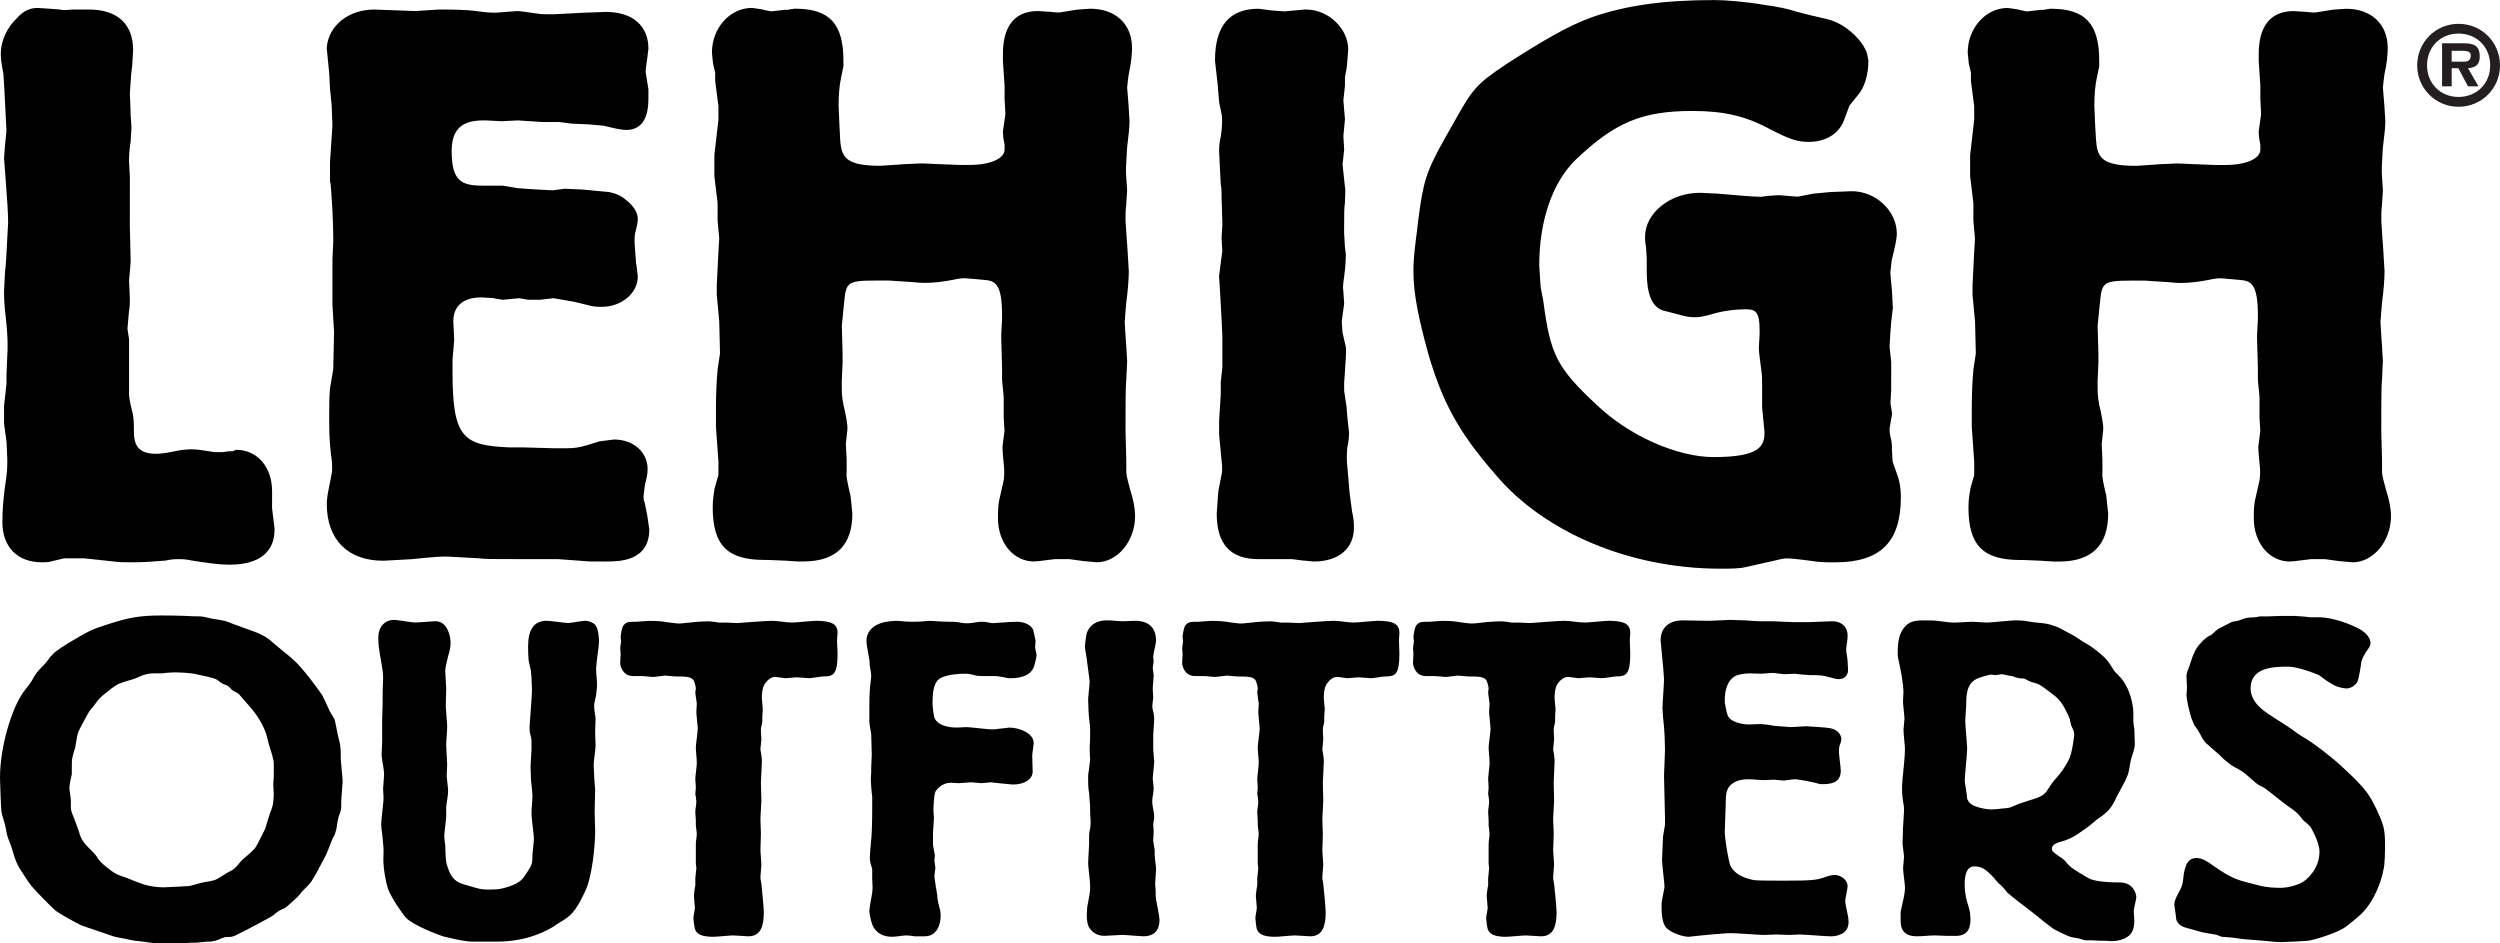
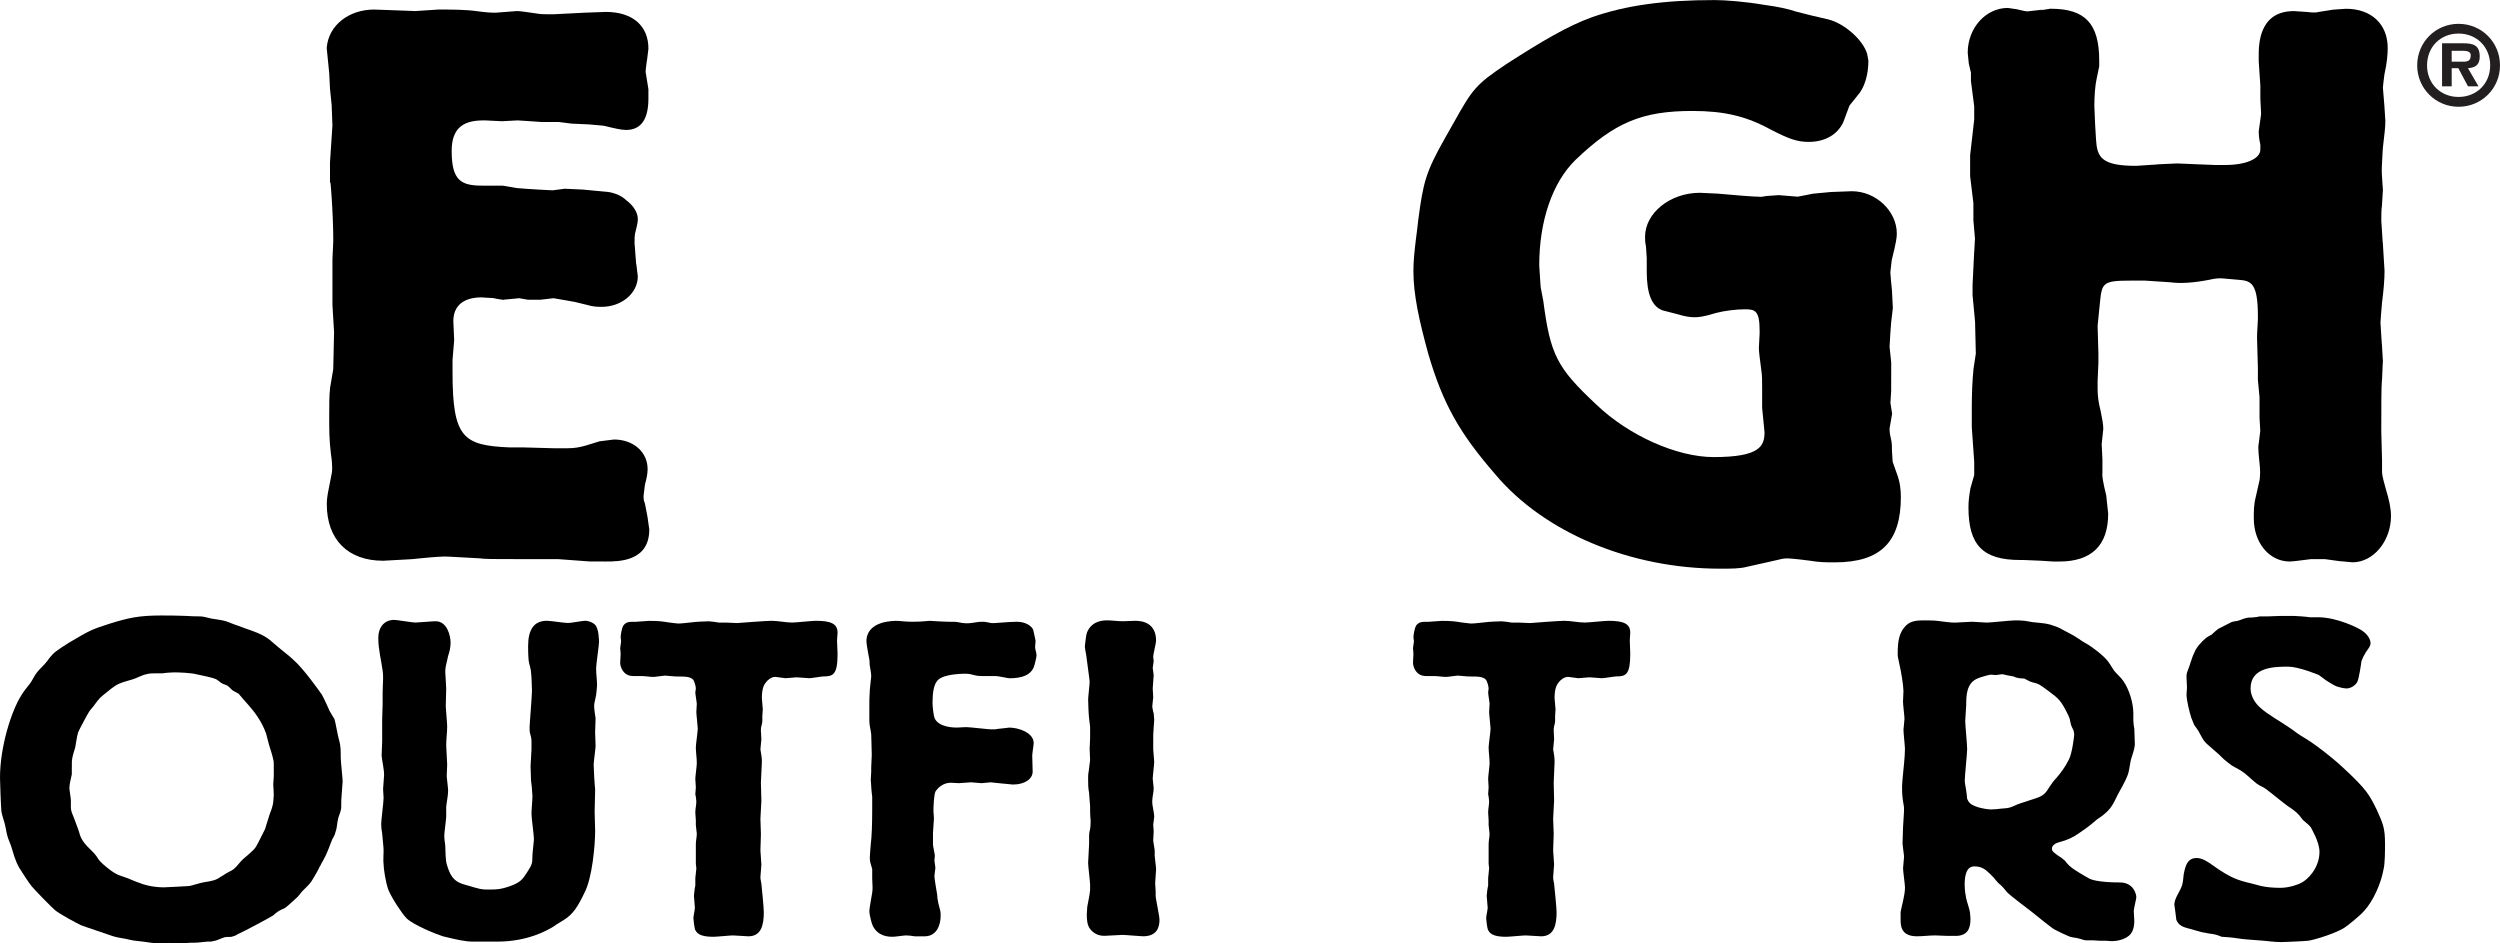
<svg xmlns="http://www.w3.org/2000/svg" version="1.1" id="Layer_1" x="0px" y="0px" viewBox="0 0 1605.3 605.78" style="enable-background:new 0 0 1605.3 605.78;" xml:space="preserve">
  <style type="text/css">
	.st0{fill:#231F20;}
</style>
  <g>
    <g>
-       <path d="M174.72,315.54c0-15.72-9.53-26.72-23.16-26.72c-0.36,0.28-5.26,2.23-5.26,2.23l3.36-1.63c0,0-6.16,0.88-6.88,0.92    c-0.68,0-4.15,0-4.86,0c-0.81-0.1-9.45-1.43-9.45-1.43c-3.79-0.53-9.83-0.77-17.51,1.13c-6.28,1.24-9.48,1.35-10.58,1.35    c-10.21,0-14.39-4.1-14.39-14.04c0-4.92,0-9.52-1.27-13.85c-1.44-5.61-1.83-9.13-1.85-9.69v-35.98c0,0-0.86-5.85-1.03-6.89    c0.04-0.41,0.09-0.95,0.09-0.95l0.88-9.92c0.54-2.53,0.57-5.22,0.57-8.35c-0.02-0.23-0.42-9.83-0.49-11.6    c0.02-0.67,1.02-12.16,1.02-12.16l-0.55-23.22l0.02-30.93c-0.02-0.29-0.55-10.98-0.55-10.98c0.03-1.72,0.03-5.42,1-11.62    l0.07-0.26l0.01-0.59l0.52-8.67l-0.6-8.46l0.08,0.8l-0.32-9l-0.21-5.22l0.87-12.24l0.65-5.5c-0.04,0.33,0.58-9.79,0.58-9.79    c0-16.9-10.11-26.16-28.42-26.16H46.23l-0.42,0.03c-2.96,0.39-4.96,0.42-6.86,0.06l-0.32-0.09L33.21,5.7L24.2,5.09    c-5.16,0-9.27,2.02-13.22,6.45C4.72,17.25,0.5,26.3,0.5,34.35c0,3.28,0.5,7,1.67,12.84l0,0c0,0.29,0.42,6.5,0.42,6.5    c0,0.29,0.5,9.93,0.53,9.95c0,0.04,0.98,19.68,1.03,20.45c-0.1,0.82-1.03,10.37-1.03,10.37L3.1,94.94l-0.21,2.67l-0.29,3.97    l1.07,14.31c1.02,12.92,1.55,22.04,1.55,26.93l-0.52,9.67c-0.53,11.75-1.03,19.27-1.52,22.62c-0.05,0.33-0.58,12.02-0.58,12.02    c0,2.6,0,8.03,1.09,16.54c0.8,7.15,1.19,12.93,1.19,18.12c0,2.16-0.05,4.23-0.19,6.26c0,0.15-0.52,12.88-0.52,12.88s0,4.94,0,5.5    c-0.08,0.6-1.57,14.27-1.57,14.27v11.38l1.61,11.62c0-0.08,0.48,11.45,0.48,11.45c0,4.93,0,8.23-1.51,17.42    c-1.08,7.85-1.64,15.7-1.64,22.82c0,15.83,9.68,25.67,25.27,25.67c1.93,0,4.61,0,7.1-0.81l-0.44,0.1c0,0,6.46-1.55,7.66-1.82    c1.26,0,12.42,0,13,0c0.62,0.07,18.45,1.97,18.45,1.97c3.9,0.57,8.37,0.57,12.68,0.57c6.97,0,13.86-0.51,20.32-1.06h0.4l0.38-0.08    c4.09-0.9,6.7-0.9,8.12-0.9c1.93,0,4.57,0,8.63,0.9c10.87,1.68,17.66,2.67,24.24,2.67c25.14,0,28.91-13.83,28.91-22.13v-1.35    c0,0-1.48-12.08-1.56-12.75C174.72,325.73,174.72,315.54,174.72,315.54z" />
      <path d="M414.06,323.06l-0.22-0.49c-0.6-1.56-0.6-2.66-0.6-3.99l0.7-5.94c0,0,0.19-1.32,0.25-1.68c0.78-2.75,1.66-6.48,1.66-9.66    c0-11.06-9.12-19.08-21.61-19.08l-9.53,1.19l-0.11,0.08l-8.31,2.57c-4.54,1.29-7.65,1.77-12.32,1.77c0,0-8.36,0-8.38,0    l-19.13-0.53h-9.02c-29.83-1.27-36.86-5.86-36.86-48.16v-8.12c0,0.06,0.79-9.45,0.79-9.45l0.26-3.33    c-0.03-0.26-0.54-11.97-0.54-11.97c0-13.3,11.32-15.33,18.06-15.33l3.22,0.23c0,0,3.04,0.16,4.23,0.2    c0.45,0.1,2.11,0.47,2.11,0.47l4.75,0.75l-0.18-0.15c0,0,8.75-0.83,10.15-0.95c1.18,0.2,5.46,0.96,5.46,0.96h8.19    c0,0,6.93-0.8,8.34-0.96c1.4,0.23,8.01,1.38,8.01,1.38s5.64,1.01,5.69,1.01c0,0.03,8.01,1.96,8.01,1.96l-0.45-0.13    c4.02,1.32,7.45,1.32,9.71,1.32c12.75,0,23.16-8.77,23.16-19.55l-0.86-7.1l-0.26-1.51l0,0c0-0.25-0.97-12.81-0.97-12.81    c0-1.9,0-4.89,0.36-6.24c1.54-5.96,1.74-7.86,1.74-9.05c0-4.3-2.76-8.7-7.52-12.27c-2.59-2.48-6.23-4.25-10.86-5.14l-0.26-0.03    l-16.5-1.59c-0.29,0-11.27-0.53-11.27-0.53l-0.51-0.01c0,0-6.85,0.89-7.81,1.01c-0.99-0.06-8.84-0.46-8.84-0.46l-8.3-0.53    c0,0-5.12-0.4-5.88-0.46c-0.5-0.08-9.11-1.56-9.11-1.56h-13.04c-13.56,0-19.63-3.21-19.63-22.24c0-13.59,6.22-19.64,20.17-19.64    h1.55l10.14,0.5l0.31,0.02l10.21-0.53c-0.3,0,6.56,0.42,6.56,0.42c0.14,0.05,8.81,0.61,8.81,0.61s10.35,0,11.09,0    c0.67,0.09,7.58,0.97,7.58,0.97l0.98,0.09l10.62,0.47l9.02,0.8c0,0,0.48,0.07,0.8,0.11c6.75,1.62,10.89,2.66,14.18,2.66    c9.5,0,14.31-6.77,14.31-20.1v-6.07l-1.66-10.3l-0.08-0.31c-0.05-0.14-0.05-0.33-0.05-0.6c0-1.15,0.28-3.16,0.51-4.87    c0,0,0.19-1.47,0.19-1.52l0.22-1.25l0.88-7.13c0-14.84-10.25-23.63-27.35-23.63l-13.4,0.48c-0.11,0-20.53,1.04-20.53,1.04    c-4.16,0-7.75,0-9.77-0.4c-7.3-1.11-11.67-1.67-13.19-1.67h-0.22c0,0-13.06,0.99-13.55,1.04c-2.04,0-5.76-0.04-11.94-0.96    c-7.77-1.06-16.49-1.06-24.9-1.06c-0.42,0-15.02,0.98-15.02,0.98c0.41,0-12.49-0.48-12.49-0.48c-0.07,0-13.72-0.5-13.72-0.5    c-16.33,0-29.15,10.12-30.44,24.08l-0.07,0.55c0,0,1.59,15.95,1.62,16.21c0.01,0.26,0.5,10.04,0.5,10.04    c0.03,0.32,1.07,10.47,1.07,10.5l0,0c0,0.26,0.43,11.6,0.49,13.06c-0.03,0.59-1.56,23.64-1.56,23.64v12.68c0,0,0.17,0.38,0.34,0.8    c0.01,0.11,0.34,3.86,0.34,3.86l0.39,5.43c0.52,7.08,1.02,19.73,1.02,25.5c0,0,0,2.54,0,2.57l-0.52,11.45v29.28    c0,0.36,0.96,16.21,1.04,17.45c-0.03,0.45-0.5,22.99-0.53,23.83c-0.13,0.78-2,11.8-2,11.8c-0.59,5.22-0.59,10.39-0.59,18.29    c0,9.09,0,15.1,1.07,24.12c0.63,3.97,0.83,7.04,0.83,9.17c0,1.56-0.12,2.65-0.22,3.26c-0.01,0.05-2.11,10.74-2.11,10.74    c-0.78,3.82-1.12,6.76-1.12,9.24c0,22.79,13.52,36.38,36.2,36.38l17.19-0.94l1.54-0.1c0.11,0,5.29-0.53,5.29-0.53    c8.12-0.76,14.52-1.4,18.75-1.03c0.22,0.07,17.84,0.98,18.83,1.03c3.98,0.53,8.41,0.53,25.57,0.53c0,0,25.01,0,25.05,0    c0,0.03,20.45,1.51,20.45,1.51l10.35,0.02c8.33,0,27.86,0,27.86-20.58l-1.16-8.19L414.06,323.06z" />
-       <path d="M723.22,303.3v-7.64c0-0.17-0.5-18.5-0.5-18.5v-2.92c0-12.46,0-26.63,0.47-30.34l0.02-0.21l0.47-9.63l0.09-2.06l-0.2-3.59    l-0.34-5.67l-0.01-0.35l-0.33-4.31l-0.68-11.06l0.39-5.63l0.62-7.22c1.06-8.02,1.61-14.97,1.61-20.26l-0.27-4.34l-0.78-12.72    c-0.02-0.29-0.17-1.81-0.17-1.81l-0.88-13.23c0-3.84,0-7.15,0.41-9.74c0.08-0.3,0.63-10.12,0.63-10.12    c-0.02-0.39-0.56-8.05-0.56-8.05c-0.39-3.77-0.1-9.2,0.35-16.06l0.18-3.06c1.04-8.46,1.55-13.2,1.55-17.15l-0.56-9.18l0.08,0.63    l-0.76-9.35l-0.29-3.51l0.42-3.92l0.6-4.57c1.66-7.49,2.13-13.38,2.13-16.98c0-15.25-10.56-25.15-26.86-25.15l-4.31,0.29    l-3.26,0.23l-0.68,0.05l-9.64,1.53l-0.25,0.09c-1.02,0.24-3.27,0.34-6.57-0.11c0.33,0.02-8.69-0.59-8.69-0.59    c-22.64,0-22.64,21.63-22.64,28.75v3.54c0.03,0.41,1.06,15.7,1.06,15.7v8.25c0,0.27,0.4,8.51,0.53,9.93    c-0.18,1.01-1.59,11.08-1.59,11.08v0.38c0,1.12,0.13,3.98,1.06,8.11c0,0.65,0,3.13,0,3.13c0,5.96-9.16,9.96-22.77,9.96h-6.25    l-13.36-0.53c0.06,0-10.9-0.47-10.9-0.47c-0.3,0-11.84,0.53-11.84,0.53c0.07-0.01-1.79,0.16-1.79,0.16l-12.73,0.85    c-22.42,0-25.19-5.44-25.94-17c0,0.09-0.51-10.11-0.51-10.11c0-0.12-0.49-11.44-0.49-11.44c0-6.68,0.55-13.19,1.41-17.07    c0.03-0.13,1.69-8.28,1.69-8.28v-3.66c0-23.68-8.97-33.31-30.99-33.31h-0.71c0,0-0.7,0.17-0.97,0.23c-0.03,0-0.59,0.02-0.59,0.02    l-4.56,0.83l2.01-0.56l-9.95,1.12c0,0-0.18,0.04-0.25,0.07c-0.44-0.02-1.81-0.15-5.45-1.03l-0.95-0.28l-6.24-0.92    c-14.23,0-25.78,12.9-25.78,28.73l0.7,6.99c0-0.05,1.05,4.43,1.39,5.87c0,1.06,0,5.33,0,5.33s1.99,15.59,2.09,16.28    c0,0.68,0,7.93,0,8.49c-0.1,0.63-2.62,22.92-2.62,22.92v13.4c0,0,2,16.67,2.08,17.32c0,0.65,0,11.12,0,11.12    s0.98,10.96,1.05,11.61c-0.04,0.31-0.48,7.72-0.48,7.72l-0.02,0.45l-1.08,21.75v6.37l1.59,17.07c0,0.47,0.41,18.02,0.48,20.52    c-0.12,0.9-1.48,9.73-1.48,9.73c-0.75,7.89-1.12,16.29-1.12,25.28v12.2c0.02,0.44,1.61,22.33,1.61,22.33s-0.02,7.13-0.02,8.46    c-0.36,1.27-2.48,8.73-2.48,8.73l-0.06,0.26c-0.53,3.28-1.12,7.21-1.12,11.71c0,24.34,9.3,33.83,33.09,33.83h2.08l10.9,0.45    c0.22,0.03,8.56,0.55,8.56,0.55h3.49c20.95,0,31.54-10.35,31.54-30.75l-1.15-11.44l-0.07-0.11c-2.17-9.07-2.56-12.34-2.56-13.47    c0-0.15,0-0.24,0-0.35l0.1-0.57l0.02-0.58v-8.14c0-0.29-0.42-8.82-0.51-10.06c0.09-0.78,1.02-9.53,1.02-9.53v-0.29    c0-2.62-0.54-6.01-1.65-11.35c-1.4-5.48-1.99-9.65-1.99-14.13c0,0,0-5.02,0-5.08c0.04-0.84,0.52-11.72,0.52-11.72v-6.11    c0-0.29-0.47-16.46-0.5-17.63c0.04-0.65,1.53-15.44,1.53-15.44c1.19-12.08,2.01-13.63,19.13-13.63c0,0,9.88,0,9.88,0    c0,0.01,15.82,1.04,15.82,1.04c6.87,0.92,15.16,0.4,25.57-1.62c3.61-0.91,6.08-0.91,7.48-0.91c0.7,0.03,11.14,0.97,11.14,0.97    c7.92,0.6,12.35,1.98,12.35,23.25v2.04c-0.02,0-0.51,9.4-0.51,9.4l-0.02,2.82l0.53,19.18v7.59c0,0,1,10.71,1.06,11.22    c0,0.51,0,13.15,0,13.15s0.42,7.4,0.51,8.31c-0.15,0.89-1.03,8.14-1.03,8.14l0.28-1.15c-0.38,1.08-0.51,2.33-0.51,3.84    c0,1.82,0.18,4.06,0.44,7.02l0.31,3.19c0.22,1.95,0.36,3.83,0.36,5.63c0,1.68-0.14,3.26-0.31,4.81c-0.05,0-2.53,11.29-2.53,11.29    c-1.2,4.57-1.2,9.11-1.2,13.45c0,15.8,9.94,27.72,23.19,27.72c1.17,0,3.38-0.24,13.42-1.53c0.69,0,8.36,0,9.1,0    c0.77,0.1,10.66,1.47,10.66,1.47l-0.72-0.15l7.74,0.71c13.38,0,24.66-13.6,24.66-29.75c0-4.61-1.02-10.17-3.35-17.51    C724.74,310.77,723.22,305.39,723.22,303.3z" />
-       <path d="M866.7,317.3c0.01,0.28-1.01-11.45-1.01-11.45c0.03,0.03-0.53-6.09-0.53-6.09c-0.45-3.81-0.45-7.96-0.02-12.53    c1.04-4.42,1.09-7.76,1.09-9.41v-0.29l-1.09-9.97c0-0.04-0.51-6.47-0.51-6.47c-0.02-0.38-1.39-8.97-1.52-10.16    c0-0.75,0-5.14,0-5.17l0.51-7.28c0-0.38,0.41-6.89,0.41-6.89l0.12-1.15l0.13-3.25c0.11-1.89,0.19-3.6-0.29-5.26    c-0.17-0.61-1.81-7.85-1.98-8.61c-0.02-0.74-0.38-6.19-0.44-7.12c0.15-1.03,1.55-11.2,1.55-11.2l-0.57-8.51l-0.06-0.28    c-0.1-0.58-0.1-1.13-0.1-1.77c0-1.54,0.21-3.33,0.53-5.47l0.1-0.64c1.13-8.11,1.13-13.02,1.13-15.12v-0.35l-0.57-4.44    c0-0.22-0.51-9.27-0.51-9.27l0.04-6.32c0-4.76,0-9.28,0.47-12.44l0.04-0.32l0.15-4.78c0.03-1.03,0.07-1.95,0.07-2.8    c0-0.95-0.07-1.85-0.25-2.71c-0.06-0.57-1.4-13.03-1.52-14.12c0.12-1.05,1.05-9.53,1.05-9.53s-0.46-7.9-0.51-8.69    c0.05-0.86,1.01-10.79,1.01-10.79s-0.97-11.18-1.01-12.18c0.08-0.98,1.01-9.43,1.01-9.43v-5.41l0.59-3.44l0.41-1.8l0.31-2.68    l0.79-9.91c0-13.48-12.81-25.65-26.84-25.65h-1.35l-11.7,1.06c0,0-0.21,0.06-0.45,0.13c-0.03,0-5.8-0.39-5.8-0.39l-3.13-0.3    l0.63,0.12l-9.02-1.15c-18.52,0-27.87,11.03-27.87,32.82v0.79l1.61,14.1c-0.03-0.15,1.03,12.06,1.03,12.06l0.01,0.34l1.65,7.96    c0.31,2.09,0.5,6.47-0.55,13.79c-1.11,4.48-1.13,7.87-1.13,9.5l0.31,6.74l0.74,14.86l0.09,0.44c0.46,1.98,0.46,4.78,0.46,8.05    c0.02,0.33,0.49,15.77,0.49,15.77s0,1.5,0,1.51c-0.02,0-0.47,7.81-0.47,7.81l-0.06,0.35c0,0,0.44,7.55,0.51,8.47    c-0.14,1.02-2.1,16.29-2.1,16.29l0.58,9.2l1.05,18.84c0-0.02,0.49,10.64,0.49,10.64s0,19.17,0,19.79    c-0.09,0.56-1.03,9.69-1.03,9.69v7.92c-0.02,0-1.03,16.47-1.03,16.47l-0.02,9.27l1.62,17.1c0.44,3.59,0.45,6.12,0.06,8.02    c0,0.05-2.14,10.98-2.14,10.98l-0.18,1.79l-0.9,12.84c0,19.63,8.76,29.22,26.8,29.22c0,0,20.78,0,21.59,0    c0.66,0.1,7.49,0.98,7.49,0.98l-0.76-0.13l7.17,0.68c15.92,0,25.8-8.3,25.8-21.59c0-2.14-0.01-5.99-1.12-10.13L866.7,317.3z" />
      <path d="M1215.29,296.47c-0.03-0.51-0.05-1-0.05-1l-0.36-5.9c0-2.36,0-5.32-0.71-8.05c-0.82-3.11-0.85-5.35-0.85-6.35    c0.18-1,1.65-9.54,1.65-9.54s-0.94-5.9-1.09-6.91c0.03-1.08,0.48-7.53,0.48-7.53l0.03-18.44c0,0-1-9.24-1.06-10.06    c0.03-0.81,0.5-8.73,0.5-8.73s0.54-6.99,0.54-7.05l0.98-8.37l0.09-0.47v-0.23l-0.57-11.32c0.03,0.17-0.6-6.05-0.6-6.05l-0.44-5.53    l0.75-6.73c0,0,0.17-1,0.19-1.35c2.81-11.36,3.21-14.34,3.21-16.88c0-14.5-13.47-27.19-28.88-27.19l-13.54,0.51    c-0.07,0-11.33,1.06-11.33,1.06s-8.52,1.62-9.9,1.94c-1.44-0.1-12.14-0.99-12.14-0.99l-8.24,0.57c0,0-0.59,0.17-0.82,0.2    c-0.54,0.03-4.38,0.57-4.38,0.57l1.9-0.3c-4.99,0-17.02-1.07-27.64-2.01c0.17,0-11.5-0.54-11.5-0.54    c-19.05,0-35.18,12.94-35.18,28.25c0,1.95,0,3.87,0.57,5.93l0.51,7.79v8.65c0,14.23,3.26,22.31,10.06,24.82l0.29,0.1l10.27,2.65    c3.11,1.01,6.89,1.72,9.81,1.72c2.98,0,5.72-0.22,14.3-2.81c4.82-1.29,12.68-2.3,18.1-2.3c6.52,0,9.65,0.59,9.65,13.56    c0,0,0,2.03,0,2.04l-0.48,9.34c0,0,0,0.04,0,0.09c0,1.77,0.54,6.43,1.59,14.27c0.51,3.18,0.51,6.43,0.51,10.93v13.01    c0,0,1.47,15.01,1.53,15.69c-0.03,8.71-2.64,15.97-32.64,15.97c-23.6,0-54.5-13.79-75.16-33.53    c-25.58-23.93-29.72-32.09-34.28-66.91c-0.08-0.29-1.46-7.43-1.58-8.18c-0.05-0.47-0.2-2.07-0.2-2.07l-0.8-12.39    c0-28.61,8.48-53.32,23.32-67.78c25.15-24.05,42.72-31.39,75.1-31.39c20.48,0,34.58,3.38,50.34,12.01    c11.55,5.91,16.68,7.85,24.26,7.85c10.37,0,18.43-4.59,22.17-12.58l0.09-0.22c0,0,3.4-9.03,3.92-10.5    c0.93-1.19,5.16-6.44,5.16-6.44c4.4-4.84,7-13.12,7-22.41l-0.81-4.39c-2.62-8.91-14.59-19.58-25.08-22.14l-11.05-2.58    c0.17,0.05-9.69-2.46-9.78-2.49c-4.54-1.6-11.97-3.17-20.02-4.22c-12.56-2.14-25.21-3.1-32.09-3.1    c-32.55,0-56.88,3.39-78.76,11.04c-15.55,5.62-31.93,15.3-55.02,30.15c-19.54,13.11-21.57,15.92-33.76,37.72l-5.76,10.17    c-12.07,21.41-13.74,27.98-16.9,52c-0.02,0.34-0.14,1.25-0.14,1.25l-0.84,7.06c0-0.08-0.53,4.11-0.53,4.11    c-0.9,7.53-1.62,14.04-1.62,20.41c0,15.28,3.65,31.76,9.6,53.44c9.33,31.69,19.75,50.43,42.94,77.15    c31.36,37.41,86.75,60.62,144.42,60.62c7.16,0,12.79,0,17.27-1.22c-0.26,0.07,17.99-4.03,17.99-4.03c3.62-0.96,5.7-1.35,7.53-1.35    c1.57,0,5.49,0.24,14.84,1.48c6.02,1.06,11.06,1.06,15.95,1.06c29.36,0,42.47-12.95,42.47-41.97c0-4.89-0.68-9.52-1.89-13.07    C1218.68,305.97,1216.09,298.7,1215.29,296.47z" />
      <path d="M1531.92,313.82c-0.82-3.05-2.36-8.42-2.36-10.51v-7.64c0-0.17-0.49-18.5-0.49-18.5v-2.92c0-12.46,0-26.63,0.43-30.34    l0.06-0.21l0.42-9.63l0.13-2.06l-0.21-3.59l-0.33-5.67v-0.35l-0.34-4.23l-0.68-11.13l0.41-5.65l0.61-7.2    c1.04-8.02,1.6-14.94,1.6-20.26l-0.27-4.34l-0.78-12.72c-0.04-0.29-0.17-1.81-0.17-1.81l-0.86-13.23c0-3.84,0-7.15,0.41-9.74    c0.06-0.3,0.62-10.12,0.62-10.12c0-0.39-0.55-8.05-0.55-8.05c-0.4-3.77-0.08-9.2,0.33-16.06l0.21-3.06    c1-8.46,1.58-13.2,1.58-17.15l-0.59-9.18l0.06,0.63l-1.05-12.86l0.4-3.8c0,0,0.59-4.68,0.59-4.71c1.72-7.46,2.1-13.35,2.1-16.95    c0-15.25-10.47-25.15-26.78-25.15l-4.31,0.29l-3.27,0.23l-0.7,0.05l-9.64,1.53l-0.21,0.09c-1,0.24-3.3,0.34-6.59-0.11    c0.31,0.02-8.68-0.59-8.68-0.59c-22.64,0-22.64,21.63-22.64,28.75v3.54c0.03,0.41,1.05,15.7,1.05,15.7v8.25    c0,0.27,0.42,8.51,0.48,9.93c-0.16,1.01-1.53,11.08-1.53,11.08v0.38c0,1.12,0.09,3.98,1.05,8.11c0,0.65,0,3.13,0,3.13    c0,5.96-9.13,9.96-22.75,9.96h-6.28l-13.37-0.53c0.1,0-10.89-0.47-10.89-0.47c-0.25,0-11.87,0.53-11.87,0.53    c0.12-0.01-1.75,0.16-1.75,0.16l-12.77,0.85c-22.38,0-25.17-5.44-25.85-17c0,0.09-0.6-10.11-0.6-10.11    c0-0.12-0.47-11.44-0.47-11.44c0-6.68,0.56-13.19,1.41-17.07c0.04-0.13,1.72-8.28,1.72-8.28v-3.66c0-23.68-8.97-33.31-30.98-33.31    h-0.76c0,0-0.63,0.17-0.95,0.23l-0.57,0.02l-4.57,0.83l2-0.56l-9.9,1.12c0,0-0.22,0.04-0.32,0.07c-0.42-0.02-1.81-0.15-5.44-1.03    l-0.95-0.28l-6.25-0.92c-14.18,0-25.75,12.9-25.75,28.73l0.7,7.03c-0.05-0.09,1.05,4.39,1.37,5.84c0,1.06,0,5.33,0,5.33    s1.98,15.59,2.1,16.28c0,0.68,0,7.93,0,8.49c-0.07,0.63-2.62,22.92-2.62,22.92v13.4c0,0,2.03,16.67,2.1,17.32    c0,0.65,0,11.12,0,11.12s0.97,10.96,1.01,11.61c0,0.31-0.42,7.72-0.42,7.72l-0.07,0.45l-1.06,21.75v6.37l1.61,17.07    c0,0.47,0.42,18.02,0.49,20.52c-0.16,0.9-1.48,9.73-1.48,9.73c-0.79,7.89-1.11,16.27-1.11,25.28v12.2    c0.04,0.44,1.56,22.33,1.56,22.33s0,7.13,0,8.46c-0.36,1.27-2.5,8.73-2.5,8.73v0.26c-0.59,3.28-1.2,7.21-1.2,11.71    c0,24.34,9.3,33.83,33.13,33.83h2.07l10.9,0.45c0.27,0.03,8.52,0.55,8.52,0.55h3.58c20.89,0,31.52-10.35,31.52-30.75l-1.22-11.44    v-0.11c-2.21-9.02-2.55-12.3-2.55-13.47c0-0.15,0-0.24,0-0.32l0.07-0.6v-0.58v-8.14c0-0.29-0.41-8.78-0.47-10.06    c0.09-0.78,1.02-9.53,1.02-9.53v-0.29c0-2.62-0.6-6.16-1.69-11.35c-1.39-5.48-1.95-9.65-1.95-14.13c0,0,0-5.02,0-5.08    c0.03-0.84,0.51-11.72,0.51-11.72v-6.11c0-0.29-0.48-16.46-0.51-17.63c0.09-0.65,1.54-15.44,1.54-15.44    c1.21-12.08,2-13.63,19.14-13.63c0,0,9.89,0,9.9,0c0,0.01,15.82,1.04,15.82,1.04c6.89,0.92,15.12,0.4,25.49-1.62    c3.67-0.91,6.15-0.91,7.58-0.91c0.62,0.03,11.15,0.97,11.15,0.97c7.87,0.6,12.3,1.98,12.3,23.25v2.04l-0.5,9.4l-0.04,2.82    l0.54,19.18v7.59c0,0,1,10.71,1.05,11.22c0,0.51,0,13.15,0,13.15s0.45,7.4,0.48,8.31c-0.1,0.89-0.98,8.08-0.98,8.14    c-0.19,0.83-0.27,1.64-0.27,2.67c0,1.76,0.21,4.03,0.48,7.07l0.32,3.15c0.2,1.95,0.35,3.83,0.35,5.63c0,1.68-0.15,3.32-0.31,4.81    l-2.55,11.29c-1.2,4.57-1.2,9.11-1.2,13.45c0,15.8,9.98,27.72,23.17,27.72c1.19,0,3.42-0.24,13.46-1.53c0.67,0,8.39,0,9.08,0    c0.8,0.1,10.7,1.47,10.7,1.47l-0.71-0.15l7.71,0.71c13.37,0,24.69-13.6,24.69-29.75C1535.3,326.72,1534.22,321.16,1531.92,313.82z    " />
    </g>
    <g>
      <path d="M127.48,605.19c-2.46,0.3-4.65,0-7.13,0.3c-0.59,0-4.33,0.29-5.23,0.29c-0.96,0-5.59-0.29-6.82-0.29    c-2.17,0-4.65,0.29-6.8,0.29c-1.57,0-8.08-0.85-9.6-1.15c-5.58-0.59-6.22-0.59-10.85-1.71c-2.8-0.59-5.57-0.86-8.35-1.72    c-0.6-0.29-18.86-6.31-20.72-7.13c-3.12-1.44-13.63-7.18-16.41-9.44c-2.17-1.72-13.3-13.17-15.15-15.44    c-1.54-1.71-6.49-9.42-8.07-11.98c-2.77-4.86-3.7-9.16-5.24-14c-0.62-1.45-1.25-3.17-1.88-4.87c-0.91-2.58-1.23-5.13-1.84-7.99    c-0.6-2.86-1.88-6.01-2.47-9.14C0.63,519.22,0,501.5,0,499.5c0-20.3,7.44-43.16,13.61-52.89c0.63-1.42,4.95-6.84,5.87-7.99    c1.57-2.28,2.47-4.55,4.02-6.56c1.56-2.03,3.71-4,5.28-5.75c1.24-1.39,2.14-2.55,3.1-3.97c3.11-3.71,4-4.26,12.06-9.46    c13.63-7.98,14.25-8.54,26.91-12.54c11.13-3.44,17.96-5.13,32.53-5.13c11.42,0,13.89,0.27,15.75,0.27    c5.26,0.28,5.58,0.28,8.03,0.28c3.11,0,3.73,0.28,8.69,1.44c3.1,0.54,6.2,0.84,9.29,1.71c2.46,0.84,4.93,2.02,7.72,2.87    c5.59,2.26,11.47,3.69,17.04,6.84c2.79,1.71,3.41,2.28,8.67,6.85c1.24,1.16,8.35,6.58,9.59,8.01    c6.49,5.43,17.34,20.85,18.54,22.58c1.57,2.86,3.72,7.71,5.01,10.57c0.89,1.72,2.13,3.42,3.06,5.13    c0.62,1.71,2.15,10.88,2.81,12.87c0.29,1.42,0.91,3.15,0.91,4.57c0.32,1.15,0.32,6.58,0.32,7.72c0,2.26,1.21,12.58,1.21,14.84    c0,1.14-0.63,7.46-0.63,8.6c-0.28,2.27-0.28,4.28-0.28,7.4c0,0.87,0,1.73-0.3,2.58c-0.32,1.72-1.23,3.43-1.57,4.87    c-0.92,3.13-0.6,5.99-1.85,9.15c-0.29,1.71-1.23,3.12-2.15,4.83c-0.63,1.71-3.73,10-4.96,11.72c-0.63,1.7-1.86,3.13-2.49,4.81    c-0.91,1.17-1.24,2.61-2.18,4.04c-1.22,2.28-2.76,4.84-3.71,6.29c-1.52,2.27-4.01,4.28-5.86,6.28l-2.79,3.43    c-1.24,1.17-7.12,6.55-8.05,7.14c-1.55,0.87-3.4,1.41-4.94,2.57c-0.95,0.56-1.86,1.41-2.81,2.3c-1.55,1.13-19.81,10.86-22.6,11.99    c-1.22,0.86-2.79,1.43-4.01,1.73c-1.58,0.26-2.77,0-4.32,0.26c-2.47,0.57-4.97,2.28-7.76,2.55c-0.91,0.32-1.22,0.32-3.71,0.32    L127.48,605.19z M45.48,517.76c0,2.86,0.61,4.01,1.89,7.15c0.27,0.85,2.75,7.45,3.08,8.29c1.22,4.28,1.84,6.26,5.86,10.56    c1.55,1.71,3.41,3.16,4.96,5.16c1.23,1.41,1.87,3.13,3.44,4.56c0.9,1.14,6.77,6,8.96,7.14c2.77,1.71,5.89,2.31,8.63,3.44    c2.81,1.15,5.28,2.27,8.08,3.15c0.92,0.56,7.42,2.57,14.82,2.57c1.58,0,16.76-0.86,16.43-0.86c2.78-0.58,4.93-1.44,7.45-2.01    c3.38-0.85,7.1-0.85,10.5-2.57c1.53-0.87,3.11-2.01,4.64-2.85c1.88-1.42,4.02-2.01,5.87-3.43c2.18-1.75,3.74-4.31,5.89-6.31    c1.55-1.41,3.1-2.56,4.64-4c1.24-1.15,2.78-2.53,3.72-3.98c1.24-2.01,5.25-10.26,5.86-11.41c0.63-1.71,3.12-10.6,4.03-12.34    c0.96-3.12,1.24-3.38,1.57-9.66c0-1.15-0.33-5.72-0.33-6.87c0-0.6,0.33-4,0.33-4.88v-7.44c0-1.14,0-2.25-0.33-3.41    c-0.61-3.13-1.84-6.57-2.77-9.7c-0.63-2.3-1.24-4.61-1.87-7.16c-3.08-8.55-8.35-14.85-11.13-17.99c-1.23-1.44-5.86-6.57-6.48-7.46    c-1.25-0.83-2.78-1.41-4.03-2.27c-0.94-0.85-1.89-2-3.08-2.86c-0.94-0.55-1.88-0.85-2.82-1.12c-1.85-0.86-3.06-2.3-4.62-3.13    c-1.88-0.88-8.69-2.3-12.7-3.15c-3.4-0.86-10.82-1.18-14.24-1.18c-0.93,0-6.17,0.32-7.43,0.62h-4.33c-1.88,0-4.04,0-5.87,0.56    c-3.12,0.56-6.18,2.57-9.29,3.42c-2.8,0.86-5.24,1.41-8.05,2.57c-3.4,1.41-6.17,3.98-10.82,7.7c-1.56,1.44-2.19,1.71-5.28,6.01    c-0.93,1.42-2.46,2.84-3.39,4.3c-0.64,0.86-6.51,11.72-7.13,13.42c-0.94,3.43-1.25,6.55-1.86,9.72c-0.62,2.26-1.53,4.58-1.86,6.86    c-0.3,1.41-0.3,2-0.3,7.42v2.86c-0.61,3.15-1.56,5.99-1.56,9.15c0,0.82,0.95,6.28,0.95,7.4V517.76z" />
      <path d="M253.14,398.04c1.81,0,11.41,1.71,13.62,1.71c1.8,0,10.8-0.84,12.98-0.84c7.41,0,9.59,9.42,9.59,13.71    c0,2.86-0.61,5.75-1.58,8.59c-1.51,6.56-1.83,7.42-1.83,10.28c0,1.44,0.6,8.85,0.6,10.57c0,1.43-0.28,9.43-0.28,11.43    c0,1.72,0.9,10.85,0.9,12.85c0,4.02-0.62,8.29-0.62,12.28c0,1.74,0.62,10.31,0.62,12.32c0,2.55-0.29,4.86-0.29,7.43    c0,1.14,0.9,7.69,0.9,9.11c0,3.46-0.9,7.17-1.23,10.57v6.29c0,1.73-1.23,10.29-1.23,12c0,2.27,0.31,4.28,0.62,6.57    c0.32,10.57,0.32,10.57,2.17,15.72c2.77,7.44,7.1,8.58,12.38,10c7.73,2.29,8.65,2.57,12.96,2.57c6.52,0,8.37-0.27,13.62-2.01    c7.13-2.57,8.34-4.28,11.46-9.12c3.09-4.88,3.39-5.45,3.39-10.88c0-1.44,0.95-8.86,0.95-10.59c0-2.27-1.56-13.39-1.56-16.02    c0-3.69,0.61-7.66,0.61-11.66c0-0.89-0.61-8.31-0.9-9.43c0-3.14-0.31-6.3-0.31-9.47c0-1.41,0.6-9.12,0.6-10.83v-5.72    c0-0.85-0.29-2.57-0.91-4.57c-0.31-1.12-0.31-2.57-0.31-4.02c0-1.96,1.53-19.69,1.53-23.41c0-0.59-0.31-10.89-0.6-11.43    c0-2.59-1.24-5.44-1.54-8c0-1.15-0.34-2.31-0.34-9.15c0-10.57,3.73-16.28,12.09-16.28c2.16,0,11.14,1.41,13.28,1.41h0.63    c1.58,0,8.99-1.41,10.53-1.41c2.78,0,5.28,1.41,6.19,2.3c2.81,2.27,2.81,10.83,2.81,11.41c0,2.25-1.86,14.28-1.86,16.87    c0,3.71,0.6,7.13,0.6,10.85c0,1.4-0.32,3.43-0.6,6.28c-1.25,5.43-1.25,5.99-1.25,7.13c0,2.58,0.62,5.16,0.91,7.73    c0,1.4-0.29,7.72-0.29,9.14c0,1.13,0.29,7.15,0.29,8.58c0,1.73-1.23,10.26-1.23,12.26c0,2.3,0.62,13.17,0.95,15.73    c0,1.99-0.33,11.99-0.33,14.3c0,1.71,0.33,10.29,0.33,12.31c0,9.12-1.85,30.27-6.83,39.68c-4.34,9.13-7.43,14-13.62,17.75    c-2.14,1.38-4.33,2.54-6.19,3.95c-3.72,2.31-16.4,9.74-36.18,9.74h-15.77c-4.68,0-9.9-1.15-19.21-3.42    c-3.73-1.18-18.24-6.86-23.19-11.44c-3.11-3.13-9.61-13.14-11.76-18.31c-1.87-5.13-3.1-13.96-3.1-16.55c-0.32-1.16,0-7.16,0-8.55    c0-2.29-0.32-4.6-0.91-11.14c-0.35-2.02-0.63-4.02-0.63-6.02c0-2.58,1.54-14,1.54-16.86c0-0.85-0.32-4.87-0.32-5.73    c0-1.44,0.64-7.41,0.64-8.83c0-4.3-1.23-8.6-1.58-12.61c0-0.85,0.35-8.84,0.35-9.13v-13.98c0-1.42,0.3-8.29,0.3-10v-7.43    c0-1.44,0.29-7.72,0.29-8.87c0-1.69,0-3.4-0.29-5.14c-0.93-6.86-2.78-13.71-2.78-20.58v-0.57    C242.92,402.91,246.64,398.04,253.14,398.04z" />
      <path d="M495.41,398.63c4.34,0,8.97,1.12,13.31,1.12c2.16,0,12.67-1.12,15.17-1.12c9.9,0,13.93,2,13.93,7.69    c0,0.57-0.35,4.01-0.35,4.87c0,1.15,0.35,7.43,0.35,8.58c0,13.42-2.81,14.57-9,14.57c-1.24,0-7.71,1.15-9.3,1.15    c-0.92,0-6.78-0.58-8.02-0.58c-1.25,0-5.87,0.58-7.13,0.58c-0.92,0-5.56-0.86-6.5-0.86c-2.77,0-5.27,2.28-6.17,3.72    c-1.25,1.43-2.49,3.99-2.49,9.98c0,1.15,0.6,6.01,0.6,7.14c0,0.6-0.3,3.72-0.3,4.29v3.43c0,0.29-0.29,2.29-0.61,3.15    c-0.31,0.85-0.31,2.01-0.31,2.87c0,0.85,0.31,4.58,0.31,5.43c0,1.15-0.62,5.44-0.62,6.58c0,0.58,0.32,1.44,0.62,3.71    c0.31,1.71,0.31,3.12,0.31,4.56c0,2.01-0.62,11.14-0.62,13.14c0,3.74,0.31,7.74,0.31,11.44c0,1.73-0.62,10-0.62,11.71    c0,1.43,0.32,8.3,0.32,9.71c0,1.42-0.32,8.88-0.32,10.6c0,1.4,0.62,7.67,0.62,9.11c0,1.13-0.62,6.61-0.62,8.01    c0,0.86,0,1.15,0.62,4.28c0.31,3.13,1.55,15.16,1.55,18.31c0,7.99-1.55,15.42-9.88,15.42c-1.27,0-8.38-0.57-9.93-0.57    c-1.85,0-10.52,0.87-12.37,0.87c-5.89,0-10.22-0.87-11.79-4.3c-0.61-0.88-1.24-7.14-1.24-7.74c0-1.11,0.96-5.42,0.96-6.55    c0-1.14-0.61-6.57-0.61-7.71c0-1.15,0.61-5.74,0.89-6.57v-4.84c0-0.85,0.66-5.16,0.66-6.28c0-0.29-0.33-2.31-0.33-2.88v-12.57    c0-2.26,0.62-4.57,0.62-6.83c0-0.6-0.62-4.57-0.62-5.46v-3.14c0-0.85-0.34-4.26-0.34-4.85c0-2.54,0.66-4.86,0.66-7.12    c0-0.59-0.33-3.71-0.66-4.61c0-0.53,0.34-3.68,0.34-4.56c0-0.58-0.34-4.57-0.34-5.43c0-1.43,0.96-8.27,0.96-10.01    c0-3.41-0.62-6.86-0.62-10.26c0-1.71,1.23-10,1.23-12c0-1.45-0.9-8.88-0.9-10.58c0-0.57,0.29-4.57,0.29-5.43    c0-0.86-0.96-6.02-0.96-7.14c0-0.29,0.34-2.3,0.34-2.58c0-1.42-0.95-4.56-1.58-5.43c-1.81-2.27-5.23-2.27-11.39-2.27    c-1.25,0-5.91-0.57-6.84-0.57c-0.93,0-6.18,0.85-7.45,0.85c-2.45,0-5.22-0.56-8.02-0.56h-4.97c-6.5,0-8.33-6.01-8.33-8.58    c0-1.73,0.3-3.74,0.3-5.72c0-0.55-0.3-3.14-0.3-3.71c0-0.58,0.59-3.44,0.59-4.3c0-0.27-0.29-2.28-0.29-2.57    c0-1.13,0.62-5.99,1.86-7.72c1.85-2.25,3.38-2.25,8.04-2.25c1.23,0,7.09-0.58,8.33-0.58c1.27,0,6.22,0,9.93,0.58    c0.92,0.27,8.34,1.13,8.65,1.13c3.09,0,6.19-0.59,9.6-0.85c1.52-0.27,8.66-0.58,10.21-0.58c0.92,0,5.59,0.58,6.51,0.84h4.94    c1.24,0,5.87,0.29,6.8,0.29C474.07,400.05,491.71,398.63,495.41,398.63z" />
      <path d="M629.99,434.07c-4.92,0-5.25-1.47-10.48-1.47c-4.04,0-10.54,0.6-14.56,2.31c-2.46,1.17-6.16,2.84-6.16,16.3    c0,2.01,0.59,8.55,1.5,10.3c2.8,5.39,11.76,5.68,13.93,5.68c0.96,0,5.29-0.29,6.21-0.29c2.46,0,13.95,1.45,16.37,1.45    c1.25,0,2.79,0,3.73-0.3c0.6,0,7.73-0.85,7.46-0.85c5.89,0,15.76,3.16,15.76,10.01c0,1.11-0.93,6.57-0.93,7.98    c0,1.45,0.27,8.58,0.27,10.32c0,4.55-4.9,8.26-12.67,8.26c-0.94,0-14.52-1.43-14.21-1.43c-0.92,0-4.94,0.56-5.93,0.56    c-0.88,0-5.84-0.56-6.76-0.56c-1.23,0-6.51,0.56-7.74,0.56c-0.92,0-4.64-0.28-5.29-0.28c-5.23,0-8.65,3.74-9.86,5.74    c-0.93,2-1.26,9.99-1.26,12.26c0,0.85,0.33,4.04,0.33,4.86c0,1.41-0.62,8.03-0.62,9.42v7.42c0,1.16,1.21,6.01,1.21,7.16    c0,0.6-0.29,2.57-0.29,3.14c0,0.58,0.63,3.69,0.63,4.59c0,0.57-0.63,4.59-0.63,5.4c0,1.73,1.55,10.3,1.84,12.28    c0,1.74,0.31,3.18,0.64,4.9c0.33,1.69,0.9,3.13,1.24,4.85c0.29,1.16,0.29,2.26,0.29,3.43c0,5.72-2.47,13.15-10.21,13.15h-6.49    c-1.89-0.29-3.73-0.57-5.57-0.57c-1.25,0-6.83,0.87-8.37,0.87c-2.45,0-9.59,0-12.99-7.16c-0.6-1.16-2.15-6.86-2.15-9.45    c0-1.41,1.55-10,1.83-11.7c0.31-2.59,0.31-3.13,0-9.14v-5.99c-0.29-1.44-0.92-2.87-1.23-4.31c-0.3-1.13-0.3-2.26-0.3-3.41    c0-1.41,0.3-3.98,0.61-8.29c0.63-4.86,0.92-12.85,0.92-22.57v-8c-0.29-1.45-0.92-9.15-0.92-11.13c0-1.44,0.28-3.15,0.28-4.56    v-2.89c0-1.12,0.35-7.12,0.35-8.25c0-2.59-0.35-11.46-0.35-13.17c-0.28-2.83-1.2-5.69-1.2-8.54v-10.31c0-2.01,0-5.13,0.31-9.73    c0-1.11,0.89-7.99,0.89-8.55c0-2.28-0.6-4.57-0.89-6.87c-0.31-1.42,0-2.56-0.31-3.99c0,0-1.88-9.72-1.88-11.73    c0-9.41,9.27-12,13.01-12.54c1.56-0.3,3.71-0.58,5.88-0.58c3.71,0,4.9,0.58,10.8,0.58c6.48,0,9.31-0.58,11.15-0.58l4.64,0.28    c1.88,0,3.73,0.3,6.83,0.3c3.73,0,5.23,0,6.5,0.27c7.4,1.75,10.5-0.27,15.48-0.27c2.77,0,3.73,0.54,5.85,0.83    c1.54,0.29,11.14-0.83,16.41-0.83c5.87,0,9.58,2.83,10.53,5.13c0,0,1.55,6.56,1.55,7.14c0,1.13-0.31,2.58-0.31,3.72    c0,2.02,0.92,3.7,0.92,5.74c0,0.81-1.23,6.26-1.86,7.68c-2.15,4.86-7.43,6.87-15.49,6.87c-1.55,0-6.48-1.42-9.56-1.42H629.99z" />
      <path d="M697.83,406.62c0.3-0.85,2.47-8.28,12.96-8.28c3.41,0,6.82,0.57,10.2,0.57c2.48,0,5.29-0.28,8.06-0.28    c4.64,0,13.29,1.41,13.29,12.85c0,1.4-1.84,8.59-1.84,10.27c0,0.59,0.3,2.31,0.3,2.86c0,0.59-0.61,3.44-0.61,4.3    c0,0.56,0.61,4.01,0.61,4.57c0,1.42-0.61,7.45-0.61,8.57c0,0.84,0.31,4.86,0.31,5.74c0,0.82-0.61,4.83-0.61,5.98    c0,0.27,0.61,3.71,0.92,4.27c0,1.42,0.33,2.6,0.33,4.02c0,1.41-0.63,8.28-0.63,9.73v9.41c0,1.12,0.63,6.83,0.63,7.98    c0,1.75-0.95,9.17-0.95,10.87c0,0.85,0.61,5.12,0.61,6c0,2.85-0.92,5.71-0.92,8.59c0,3.4,1.25,6.56,1.25,10.01    c0,0.83-0.63,4.25-0.63,4.83c0,0.58,0.3,3.73,0.3,4.29c0,1.99-0.3,3.98-0.3,6.02c0,0.83,0.95,5.43,0.95,6.29v3.41    c0,1.13,0.9,7.13,0.9,8.58c0,1.15-0.59,7.72-0.59,9.14c0,0.85,0.31,4.25,0.31,5.13v2.86c0,2.01,2.46,12.86,2.46,15.44    c0,4.25-1.27,10.57-10.52,10.57c-1.87,0-11.16-0.89-13.3-0.89c-1.53,0-9.91,0.6-11.75,0.6c-5.92,0-8.66-4-9.3-4.86    c-0.62-0.86-1.82-2.88-1.82-8.87c0-1.71,0.3-3.15,0.3-4.87c0.56-3.4,1.52-7.12,1.83-10.86v-3.41c0-2-1.27-11.74-1.27-14    c0-1.71,0.63-10.29,0.63-12.29v-5.15c0-0.54,0-1.71,0.63-4.25c0.34-2.01,0.34-3.73,0.34-5.74c-0.34-2.85-0.34-6-0.34-9.12    c0-0.85-0.63-6.57-0.63-8.28c-0.63-3.17-0.63-6.03-0.63-9.16c0-1.43,0-3.14,0.34-4.55c0.29-2.6,0.62-5.17,0.93-7.47    c0-1.11-0.3-5.98-0.3-7.12c0-0.84,0.3-5.72,0.3-6.85v-7.42c0-0.86-0.3-1.46-0.63-5.14c-0.29-2.04-0.63-10.02-0.63-12.3    c0-1.71,0.97-9.73,0.97-11.45c0-1.14-2.17-16.27-2.17-16.81c-0.29-1.72-0.92-4.88-0.92-5.74    C696.57,414.59,697.48,407.21,697.83,406.62z" />
-       <path d="M856.22,398.63c4.34,0,8.95,1.12,13.32,1.12c2.15,0,12.67-1.12,15.16-1.12c9.9,0,13.88,2,13.88,7.69    c0,0.57-0.27,4.01-0.27,4.87c0,1.15,0.27,7.43,0.27,8.58c0,13.42-2.72,14.57-8.92,14.57c-1.27,0-7.73,1.15-9.29,1.15    c-0.97,0-6.79-0.58-8.06-0.58c-1.25,0-5.88,0.58-7.14,0.58c-0.89,0-5.49-0.86-6.46-0.86c-2.78,0-5.26,2.28-6.17,3.72    c-1.29,1.43-2.5,3.99-2.5,9.98c0,1.15,0.62,6.01,0.62,7.14c0,0.6-0.33,3.72-0.33,4.29v3.43c0,0.29-0.29,2.29-0.63,3.15    c-0.26,0.85-0.26,2.01-0.26,2.87c0,0.85,0.26,4.58,0.26,5.43c0,1.15-0.59,5.44-0.59,6.58c0,0.58,0.32,1.44,0.59,3.71    c0.34,1.71,0.34,3.12,0.34,4.56c0,2.01-0.61,11.14-0.61,13.14c0,3.74,0.26,7.74,0.26,11.44c0,1.73-0.59,10-0.59,11.71    c0,1.43,0.32,8.3,0.32,9.71c0,1.42-0.32,8.88-0.32,10.6c0,1.4,0.59,7.67,0.59,9.11c0,1.13-0.59,6.61-0.59,8.01    c0,0.86,0,1.15,0.59,4.28c0.34,3.13,1.55,15.16,1.55,18.31c0,7.99-1.55,15.42-9.89,15.42c-1.22,0-8.36-0.57-9.89-0.57    c-1.87,0-10.52,0.87-12.36,0.87c-5.88,0-10.24-0.87-11.8-4.3c-0.62-0.88-1.2-7.14-1.2-7.74c0-1.11,0.93-5.42,0.93-6.55    c0-1.14-0.64-6.57-0.64-7.71c0-1.15,0.64-5.74,0.92-6.57v-4.84c0-0.85,0.66-5.16,0.66-6.28c0-0.29-0.35-2.31-0.35-2.88v-12.57    c0-2.26,0.64-4.57,0.64-6.83c0-0.6-0.64-4.57-0.64-5.46v-3.14c0-0.85-0.31-4.26-0.31-4.85c0-2.54,0.66-4.86,0.66-7.12    c0-0.59-0.35-3.71-0.66-4.61c0-0.53,0.31-3.68,0.31-4.56c0-0.58-0.31-4.57-0.31-5.43c0-1.43,0.96-8.27,0.96-10.01    c0-3.41-0.64-6.86-0.64-10.26c0-1.71,1.25-10,1.25-12c0-1.45-0.9-8.88-0.9-10.58c0-0.57,0.29-4.57,0.29-5.43    c0-0.86-0.96-6.02-0.96-7.14c0-0.29,0.31-2.3,0.31-2.58c0-1.42-0.94-4.56-1.51-5.43c-1.87-2.27-5.26-2.27-11.47-2.27    c-1.27,0-5.85-0.57-6.83-0.57c-0.93,0-6.17,0.85-7.4,0.85c-2.48,0-5.28-0.56-8.04-0.56h-4.96c-6.52,0-8.33-6.01-8.33-8.58    c0-1.73,0.29-3.74,0.29-5.72c0-0.55-0.29-3.14-0.29-3.71c0-0.58,0.61-3.44,0.61-4.3c0-0.27-0.31-2.28-0.31-2.57    c0-1.13,0.59-5.99,1.81-7.72c1.89-2.25,3.42-2.25,8.07-2.25c1.23,0,7.13-0.58,8.34-0.58c1.27,0,6.19,0,9.92,0.58    c0.91,0.27,8.35,1.13,8.66,1.13c3.08,0,6.2-0.59,9.58-0.85c1.54-0.27,8.7-0.58,10.22-0.58c0.89,0,5.59,0.58,6.47,0.84h5.01    c1.22,0,5.82,0.29,6.78,0.29C834.9,400.05,852.55,398.63,856.22,398.63z" />
      <path d="M1004.43,398.63c4.32,0,8.99,1.12,13.28,1.12c2.22,0,12.74-1.12,15.16-1.12c9.97,0,13.95,2,13.95,7.69    c0,0.57-0.3,4.01-0.3,4.87c0,1.15,0.3,7.43,0.3,8.58c0,13.42-2.77,14.57-9,14.57c-1.21,0-7.7,1.15-9.25,1.15    c-0.96,0-6.81-0.58-8.02-0.58c-1.25,0-5.93,0.58-7.14,0.58c-0.91,0-5.54-0.86-6.48-0.86c-2.78,0-5.25,2.28-6.21,3.72    c-1.2,1.43-2.5,3.99-2.5,9.98c0,1.15,0.62,6.01,0.62,7.14c0,0.6-0.27,3.72-0.27,4.29v3.43c0,0.29-0.35,2.29-0.64,3.15    c-0.26,0.85-0.26,2.01-0.26,2.87c0,0.85,0.26,4.58,0.26,5.43c0,1.15-0.62,5.44-0.62,6.58c0,0.58,0.36,1.44,0.62,3.71    c0.29,1.71,0.29,3.12,0.29,4.56c0,2.01-0.56,11.14-0.56,13.14c0,3.74,0.26,7.74,0.26,11.44c0,1.73-0.62,10-0.62,11.71    c0,1.43,0.36,8.3,0.36,9.71c0,1.42-0.36,8.88-0.36,10.6c0,1.4,0.62,7.67,0.62,9.11c0,1.13-0.62,6.61-0.62,8.01    c0,0.86,0,1.15,0.62,4.28c0.29,3.13,1.59,15.16,1.59,18.31c0,7.99-1.59,15.42-9.93,15.42c-1.24,0-8.38-0.57-9.9-0.57    c-1.85,0-10.54,0.87-12.38,0.87c-5.88,0-10.2-0.87-11.74-4.3c-0.66-0.88-1.27-7.14-1.27-7.74c0-1.11,0.98-5.42,0.98-6.55    c0-1.14-0.64-6.57-0.64-7.71c0-1.15,0.64-5.74,0.94-6.57v-4.84c0-0.85,0.62-5.16,0.62-6.28c0-0.29-0.32-2.31-0.32-2.88v-12.57    c0-2.26,0.61-4.57,0.61-6.83c0-0.6-0.61-4.57-0.61-5.46v-3.14c0-0.85-0.3-4.26-0.3-4.85c0-2.54,0.62-4.86,0.62-7.12    c0-0.59-0.32-3.71-0.62-4.61c0-0.53,0.3-3.68,0.3-4.56c0-0.58-0.3-4.57-0.3-5.43c0-1.43,0.92-8.27,0.92-10.01    c0-3.41-0.61-6.86-0.61-10.26c0-1.71,1.24-10,1.24-12c0-1.45-0.92-8.88-0.92-10.58c0-0.57,0.29-4.57,0.29-5.43    c0-0.86-0.92-6.02-0.92-7.14c0-0.29,0.3-2.3,0.3-2.58c0-1.42-0.97-4.56-1.57-5.43c-1.83-2.27-5.25-2.27-11.44-2.27    c-1.25,0-5.85-0.57-6.81-0.57c-0.93,0-6.17,0.85-7.41,0.85c-2.46,0-5.25-0.56-8.07-0.56h-4.95c-6.47,0-8.31-6.01-8.31-8.58    c0-1.73,0.28-3.74,0.28-5.72c0-0.55-0.28-3.14-0.28-3.71c0-0.58,0.6-3.44,0.6-4.3c0-0.27-0.31-2.28-0.31-2.57    c0-1.13,0.64-5.99,1.86-7.72c1.88-2.25,3.37-2.25,8.06-2.25c1.18,0,7.1-0.58,8.32-0.58c1.25,0,6.17,0,9.93,0.58    c0.92,0.27,8.33,1.13,8.63,1.13c3.1,0,6.2-0.59,9.62-0.85c1.54-0.27,8.68-0.58,10.17-0.58c0.96,0,5.59,0.58,6.55,0.84h4.92    c1.26,0,5.9,0.29,6.83,0.29C983.11,400.05,1000.74,398.63,1004.43,398.63z" />
-       <path d="M1111.52,398.04c1.22,0,5.28,0.3,8.93,0.3c4.08,0.29,8.12,0.57,9.33,0.57h8.36c1.84,0,11.12,0.58,13.3,0.58h10.21    c2.16,0,12.38-0.58,14.88-0.58c5.49,0,9.86,3.13,9.86,9.42c0,3.43-0.92,6.26-0.92,9.44c0,0.86,0.92,5.43,0.92,6.57    c0,0.86,0.27,4.87,0.27,6.01c0,3.14-2.14,5.73-5.82,5.73c-1.88,0-2.47-0.31-5.88-1.17c-5.01-1.42-6.8-1.42-13.02-1.42    c-1.24,0-7.72-0.56-9.31-0.89c-0.85,0-5.84,0.33-7.1,0.33c-0.88,0-6.2-0.86-7.39-0.86c-1.24,0-5.88,0.54-7.09,0.54    c-1.27,0-6.52-0.23-7.76-0.23c-3.12,0-7.1,0.83-8.34,1.41c-5.91,2.57-7.43,10-7.43,15.43v2c0.29,1.71,1.24,6.58,1.81,7.98    c1.87,4.88,10.24,5.99,13.62,5.99c2.48,0,4.96-0.25,7.11-0.25c0.98,0,1.88,0,2.8,0.25c2.17,0,4.37,0.6,6.46,0.89    c2.21,0.26,11.5,0.82,10.55,0.82c2.16,0,8.05-0.56,9.58-0.56c1.89,0,13.96,0.85,15.15,1.16c7.41,1.15,7.76,6.58,7.76,6.82    c0,1.74-0.61,3.19-1.2,4.62c-0.33,1.42-0.33,2.6-0.33,3.99c0,1.73,1.18,9.98,1.18,11.99c0,8.59-7.99,8.59-12.07,8.59    c-1.16,0-1.48,0-5.53-1.16c0,0-9.29-1.98-12.06-1.98c-1.2,0-5.88,0.83-7.1,0.83c-0.92,0-4.98-0.56-6.19-0.56    c-0.93,0-5.32,0.28-6.2,0.28c-3.39,0-6.85-0.55-10.2-0.55c-10.23,0-12.97,5.41-13.34,6.55c-1.21,1.99-1.21,7.44-1.21,10.31    c0,2.27-0.6,14.28-0.6,16.85c0,4.54,2.47,19.42,3.69,21.99c3.44,6.56,11.75,8.57,15.8,9.15c2.15,0.27,17.33,0.27,20.11,0.27    c17.63,0,19.19-0.57,24.12-2c2.19-0.86,4.66-1.67,6.87-1.67c3.65,0,8.27,2.81,8.27,7.39c0,1.41-1.53,8.02-1.53,9.47    c0,0.82,0.95,5.39,1.24,6.83c0.57,2.3,0.91,4.58,0.91,6.58c0,8.25-8.32,9.14-11.44,9.14c-3.06,0-17.3-1.18-19.81-1.18    c-0.92,0-5.54,0.29-6.78,0.29c-2.79,0-5.61-0.29-8.38-0.29c-1.26,0-6.84,0.29-8.01,0.29c-2.8,0-17.63-1.15-21.06-1.15    c-4,0-8.37,0.6-12.68,0.86c-0.91,0-14.27,1.47-14.53,1.47c-4.05,0-10.27-2.59-12.1-4c-2.8-1.73-5.28-4.03-5.28-15.45    c0-0.85,0-2.86,0.6-5.71c0.68-4.01,1.3-5.74,1.3-7.16c0-1.42-1.59-14.57-1.59-17.14c0-0.3,0.64-14.57,0.64-14.86    c0.33-2.57,0.95-5.13,1.27-7.71v-4c0-4.28-0.64-24.3-0.64-27.42c0-2.27,0.64-14,0.64-16.54c0-3.22-0.32-11.74-0.64-14.88    c-0.29-1.71-0.98-10.01-0.98-11.99c0-2.59,0.98-15.45,0.98-18.31c0-3.98-2.19-24-2.19-25.15c0-8,5.28-12.86,14.24-12.86    c2.19,0,14.28,0.29,17.06,0.29C1099.47,398.63,1109.34,398.04,1111.52,398.04z" />
      <path d="M1220.46,585.49c0.91-5.15,2.77-10.6,2.77-15.71c0-1.72-1.24-10.29-1.24-12.27c0-0.88,0.64-6.3,0.64-7.42    c0-1.16-0.97-7.17-0.97-8.58c0-2.9,0.32-7.44,0.32-10.31c0-1.44,0.64-8.85,0.64-10.58c0-1.39,0-2.86-0.35-4.26    c-0.61-4.01-0.92-5.43-0.92-11.45c0-1.41,0.3-3.14,0.3-4.55c0.61-6.6,1.56-14.58,1.56-19.44c0-1.71-0.95-10.27-0.95-12.27    c0-0.86,0.65-6.03,0.65-7.14c0-1.45-0.95-9.17-0.95-10.88c0-0.84,0.29-5.69,0.29-6.84c0-3.45-1.53-12.86-2.45-16.57    c-1.25-5.45-1.25-6-1.25-7.43c0-8.87,1.25-12,2.78-14.87c3.43-5.42,6.8-6.56,13.62-6.56c2.46,0,6.81,0,8.99,0.29    c2.48,0.28,4.58,0.58,6.79,0.85c1.89,0.27,3.43,0.27,4.92,0.27c1.6,0,9.04-0.54,10.57-0.54c1.53,0,8.01,0.54,9.61,0.54    c2.44,0,15.11-1.41,17.93-1.41c2.11,0,4.38,0,6.48,0.29c1.53,0.28,3.43,0.58,5.03,0.85c8.58,0.85,9.51,0.85,14.2,2.56    c1.83,0.6,2.45,0.86,7.73,3.72c1.53,0.85,2.77,1.44,4.28,2.3c1.24,0.83,2.83,1.69,4.02,2.57c1.92,1.45,3.7,2.25,5.55,3.43    c1.91,1.14,9.96,6.88,12.72,10.85c1.53,2,2.5,4,3.74,5.71c1.86,2.3,4.34,4.28,5.87,6.58c4.03,5.69,6.49,14.57,6.49,20.84v4.57    c0,0.57,0.29,4.28,0.63,5.17c0,0.56,0.3,8.56,0.3,9.42v1.41c-0.3,2.91-1.57,6.04-2.47,9.16c-0.93,3.71-0.93,7.42-2.48,10.84    c-0.62,2.01-5.24,10.28-6.19,12.01c-2.46,5.16-4.01,8.59-8.66,12.29c-1.23,1.14-2.8,2-4.35,3.15c-3.7,3.13-5.28,4.58-11.16,8.56    c-4.29,3.13-8.3,4.84-12.67,5.99c-1.25,0.29-5.25,1.43-5.25,4.31c0,1.68,1.24,2.56,4.98,5.16c1.22,0.54,2.14,1.67,3.1,2.26    c0.59,0.85,3.06,3.7,4.03,4.27c0.91,1.16,10.47,6.85,12.32,7.72c2.52,1.13,8.66,2.28,19.18,2.28c8.96,0,10.6,7.72,10.6,9.44    c0,1.15-1.64,7.43-1.64,8.83c0,0.9,0.34,5.17,0.34,6.29c0,1.15,0,5.47-2.17,8.32c-3.1,3.99-9.59,4.82-12.07,4.82    c-1.53,0-3.08-0.27-4.33-0.27h-3.72c-0.63,0-3.68-0.26-4.3-0.26h-4.36c-1.5,0-3.06-0.86-4.63-1.16c-1.88-0.56-3.71-0.56-5.6-1.12    c-1.8-0.59-8.93-4-9.85-4.58c-1.88-0.86-10.85-8.31-15.21-11.74c-2.14-1.7-13.3-9.99-15.45-12.28c-1.26-1.45-2.48-3.14-4.04-4.58    c-1.86-1.42-1.86-1.71-3.43-3.43c-0.92-1.43-2.41-2.57-3.68-3.98c-2.81-2.59-4.96-4.61-9.9-4.61c-5.25,0-6.18,6.29-6.18,11.74    c0,3.72,0.59,6.83,0.93,8.57c0.6,2.85,1.88,6.01,2.47,9.16c0,1.4,0.32,2.57,0.32,3.98c0,4.57-0.61,10.55-8.37,11.15h-7.1    c-0.92,0-6.19-0.28-7.13-0.28c-4,0-7.73,0.57-11.78,0.57c-10.48,0-10.48-7.13-10.48-10.86V585.49z M1331.51,469.2    c-0.57-1.42-1.51-2.87-1.79-4.27c-0.38-1.16-0.38-2-0.67-3.17c-0.29-0.86-0.6-1.44-0.9-2.3c-4.66-9.68-6.21-10.85-12.7-15.68    c-5.89-4.3-5.89-4.57-10.53-5.71c-0.95-0.32-1.85-0.58-2.78-1.16c-0.63-0.29-1.58-0.83-2.17-1.15c-1.53-0.27-3.12,0-4.63-0.57    c-0.95,0-1.55-0.57-2.48-0.85c-0.91-0.27-2.14-0.27-3.08-0.57c-0.65,0-3.42-0.85-4.3-0.85c-0.36,0-3.43,0.56-4.11,0.56    c-0.92,0-1.8-0.29-3.06-0.29c-0.92,0-7.69,2-8.05,2.29c-7.72,2.86-7.72,11.43-7.72,17.43c0,1.42-0.63,8.29-0.63,10.01    c0,2.54,1.24,15.14,1.24,17.98c0,3.15-1.53,17.16-1.53,20.27c0,1.43,0.29,2.58,0.93,6.58c0.35,1.75,0.35,3.46,0.6,5.17    c0.33,0.82,0.95,2.01,1.58,2.57c2.76,3.13,11.75,4.27,13.58,4.27c2.48,0,4.63-0.28,6.81-0.54c4.3-0.33,4.96-0.33,8.09-1.72    c3.08-1.45,4.29-1.71,13.88-4.86c5.28-1.71,6.52-3.42,9-7.47c1.24-1.98,2.77-3.99,4.66-5.97c2.4-2.86,4.95-6.01,7.7-11.43    c2.19-4.01,3.42-15.46,3.42-15.72C1331.86,471.2,1331.86,470.35,1331.51,469.2z" />
-       <path d="M1472.98,395.48c1.5,0,8.68,0.57,10.17,0.87h5.29c12.41,0,26.59,7.14,28.74,8.89c4.33,3.1,4.99,6.53,4.99,7.66    c0,1.71-0.65,2.59-3.09,6.02c-1.27,2.04-2.19,4.01-2.77,5.71c0,0.3-1.56,11.73-2.77,13.46c-0.97,1.71-3.75,3.98-6.81,3.98    c-1.53,0-5.86-0.86-7.73-1.99c-0.3,0-6.84-3.99-6.84-4.3c-0.91-0.57-1.85-1.42-3.09-2.28c-1.24-0.56-13.29-5.43-19.78-5.43    c-9,0-24.15,0.26-24.15,13.99c0,4.86,2.8,9.43,6.49,12.6c4.33,3.98,13.02,8.82,17.95,12.24c1.85,1.15,3.72,2.6,5.28,3.75    c2.73,2,5.54,3.42,8.02,5.13c2.8,1.73,13.35,9.4,21.34,16.86c15.83,14.55,17.3,18,21.97,27.39c4.01,8.88,5.28,11.74,5.28,21.74    c0,4.6,0,12.86-0.97,16.57c-1.51,8.57-6.52,20.32-12.69,26.85c-2.77,3.17-11.09,9.7-11.7,10.02c-4.96,3.71-19.82,8.28-23.86,8.84    c-1.85,0.27-15.45,0.88-17.34,0.88c-4.93,0-9.9-0.88-14.86-1.14c-8.05-0.6-8.96-0.6-14.57-1.45c-1.2-0.27-7.98-0.83-8.94-0.83    c-1.52-0.59-2.77-1.19-4.34-1.47c-2.1-0.53-4.32-0.53-6.18-1.11c-1.88,0-9.58-2.6-11.14-2.85c-3.06-0.86-5.87-1.72-7.41-5.42    c0-0.58-1.26-9.72-1.26-9.44v-0.87c0.31-3.99,3.71-7.99,4.98-12c0.93-3.13,0.62-6.28,1.53-9.41c1.27-5.44,3.42-8,7.79-8    c3.63,0,7.05,2.28,11.36,5.4c10.58,7.47,15.17,8.88,23.59,10.89l6.52,1.71c3.98,0.86,8.31,1.15,12.38,1.15    c6.17,0,12.35-2.59,13.23-3.15c4.08-2,11.79-9.41,11.79-19.98c0-6.6-5.55-15.44-5.55-15.73c-1.28-1.72-3.43-3.13-4.96-4.58    c-0.95-1.14-1.56-1.97-2.48-3.14c-2.19-2.27-2.83-2.86-7.44-5.98c-2.15-1.45-11.5-9.14-13.94-10.88    c-1.82-1.44-4.01-1.97-5.86-3.43c-1.21-0.85-6.81-5.99-8.05-6.85c-2.42-2-5.28-3.15-8.05-4.86c-1.2-0.86-2.73-2.01-4.05-3.15    c-1.49-1.15-2.74-2.56-4.29-4.01c-1.51-1.4-4.34-3.67-6.17-5.4c-3.09-2.59-3.42-3.15-5.9-7.72c-0.9-2-2.5-4.02-3.71-5.73    c-0.61-1.41-1.23-3.12-1.85-4.57c-1.21-3.7-3.07-11.43-3.07-14.84c0-0.6,0.29-3.73,0.29-4.61c0-1.98-0.29-3.96-0.29-6.26v-1.71    c0.29-2.57,1.86-5.17,2.45-7.72c0.92-2.27,1.25-4.27,2.48-6.54c1.21-3.45,4.65-7.14,7.72-9.74c0.92-0.58,2.17-1.41,3.46-2    c1.48-1.4,3.08-2.86,4.3-3.72c0.62-0.28,7.75-4.01,8.34-4.27c1.53-0.58,2.73-0.58,4.01-0.85c2.18-0.59,4.33-1.74,6.52-2.01    c1.2-0.28,2.51,0,4.06-0.28c1.16,0,2.46-0.3,3.66-0.59h5.25c2.76,0,5.21-0.28,7.72-0.28H1472.98z" />
+       <path d="M1472.98,395.48c1.5,0,8.68,0.57,10.17,0.87h5.29c12.41,0,26.59,7.14,28.74,8.89c4.33,3.1,4.99,6.53,4.99,7.66    c0,1.71-0.65,2.59-3.09,6.02c-1.27,2.04-2.19,4.01-2.77,5.71c0,0.3-1.56,11.73-2.77,13.46c-0.97,1.71-3.75,3.98-6.81,3.98    c-1.53,0-5.86-0.86-7.73-1.99c-0.3,0-6.84-3.99-6.84-4.3c-0.91-0.57-1.85-1.42-3.09-2.28c-1.24-0.56-13.29-5.43-19.78-5.43    c-9,0-24.15,0.26-24.15,13.99c0,4.86,2.8,9.43,6.49,12.6c4.33,3.98,13.02,8.82,17.95,12.24c1.85,1.15,3.72,2.6,5.28,3.75    c2.73,2,5.54,3.42,8.02,5.13c2.8,1.73,13.35,9.4,21.34,16.86c15.83,14.55,17.3,18,21.97,27.39c4.01,8.88,5.28,11.74,5.28,21.74    c0,4.6,0,12.86-0.97,16.57c-1.51,8.57-6.52,20.32-12.69,26.85c-2.77,3.17-11.09,9.7-11.7,10.02c-4.96,3.71-19.82,8.28-23.86,8.84    c-1.85,0.27-15.45,0.88-17.34,0.88c-4.93,0-9.9-0.88-14.86-1.14c-8.05-0.6-8.96-0.6-14.57-1.45c-1.2-0.27-7.98-0.83-8.94-0.83    c-1.52-0.59-2.77-1.19-4.34-1.47c-2.1-0.53-4.32-0.53-6.18-1.11c-1.88,0-9.58-2.6-11.14-2.85c-3.06-0.86-5.87-1.72-7.41-5.42    c0-0.58-1.26-9.72-1.26-9.44v-0.87c0.31-3.99,3.71-7.99,4.98-12c0.93-3.13,0.62-6.28,1.53-9.41c1.27-5.44,3.42-8,7.79-8    c3.63,0,7.05,2.28,11.36,5.4c10.58,7.47,15.17,8.88,23.59,10.89l6.52,1.71c3.98,0.86,8.31,1.15,12.38,1.15    c6.17,0,12.35-2.59,13.23-3.15c4.08-2,11.79-9.41,11.79-19.98c0-6.6-5.55-15.44-5.55-15.73c-1.28-1.72-3.43-3.13-4.96-4.58    c-0.95-1.14-1.56-1.97-2.48-3.14c-2.19-2.27-2.83-2.86-7.44-5.98c-2.15-1.45-11.5-9.14-13.94-10.88    c-1.82-1.44-4.01-1.97-5.86-3.43c-1.21-0.85-6.81-5.99-8.05-6.85c-2.42-2-5.28-3.15-8.05-4.86c-1.2-0.86-2.73-2.01-4.05-3.15    c-1.49-1.15-2.74-2.56-4.29-4.01c-1.51-1.4-4.34-3.67-6.17-5.4c-3.09-2.59-3.42-3.15-5.9-7.72c-0.9-2-2.5-4.02-3.71-5.73    c-0.61-1.41-1.23-3.12-1.85-4.57c-1.21-3.7-3.07-11.43-3.07-14.84c0-0.6,0.29-3.73,0.29-4.61c0-1.98-0.29-3.96-0.29-6.26v-1.71    c0.29-2.57,1.86-5.17,2.45-7.72c0.92-2.27,1.25-4.27,2.48-6.54c1.21-3.45,4.65-7.14,7.72-9.74c0.92-0.58,2.17-1.41,3.46-2    c1.48-1.4,3.08-2.86,4.3-3.72c0.62-0.28,7.75-4.01,8.34-4.27c1.53-0.58,2.73-0.58,4.01-0.85c2.18-0.59,4.33-1.74,6.52-2.01    c1.2-0.28,2.51,0,4.06-0.28c1.16,0,2.46-0.3,3.66-0.59h5.25c2.76,0,5.21-0.28,7.72-0.28H1472.98" />
    </g>
  </g>
  <g>
    <path class="st0" d="M1552.12,42.01c0-14.9,11.79-26.71,26.55-26.71c14.87,0,26.63,11.81,26.63,26.71   c0,14.68-11.76,26.55-26.63,26.55C1563.9,68.56,1552.12,56.69,1552.12,42.01z M1598.99,42.01c0-11.98-8.77-20.46-20.32-20.46   c-11.5,0-20.21,8.48-20.21,20.46c0,11.76,8.71,20.24,20.21,20.24C1590.21,62.25,1598.99,53.77,1598.99,42.01z M1591.48,55.43h-6.74   l-6.19-11.64h-4.27v11.64h-6.19V27.79h13.53c6.33,0,10.67,1.12,10.67,8.49c0,5.1-2.53,7.19-7.54,7.5L1591.48,55.43z M1581.7,39.61   c3.03,0,4.81-0.66,4.81-4.19c0-2.81-3.49-2.81-6.19-2.81h-6.05v7H1581.7z" />
  </g>
</svg>